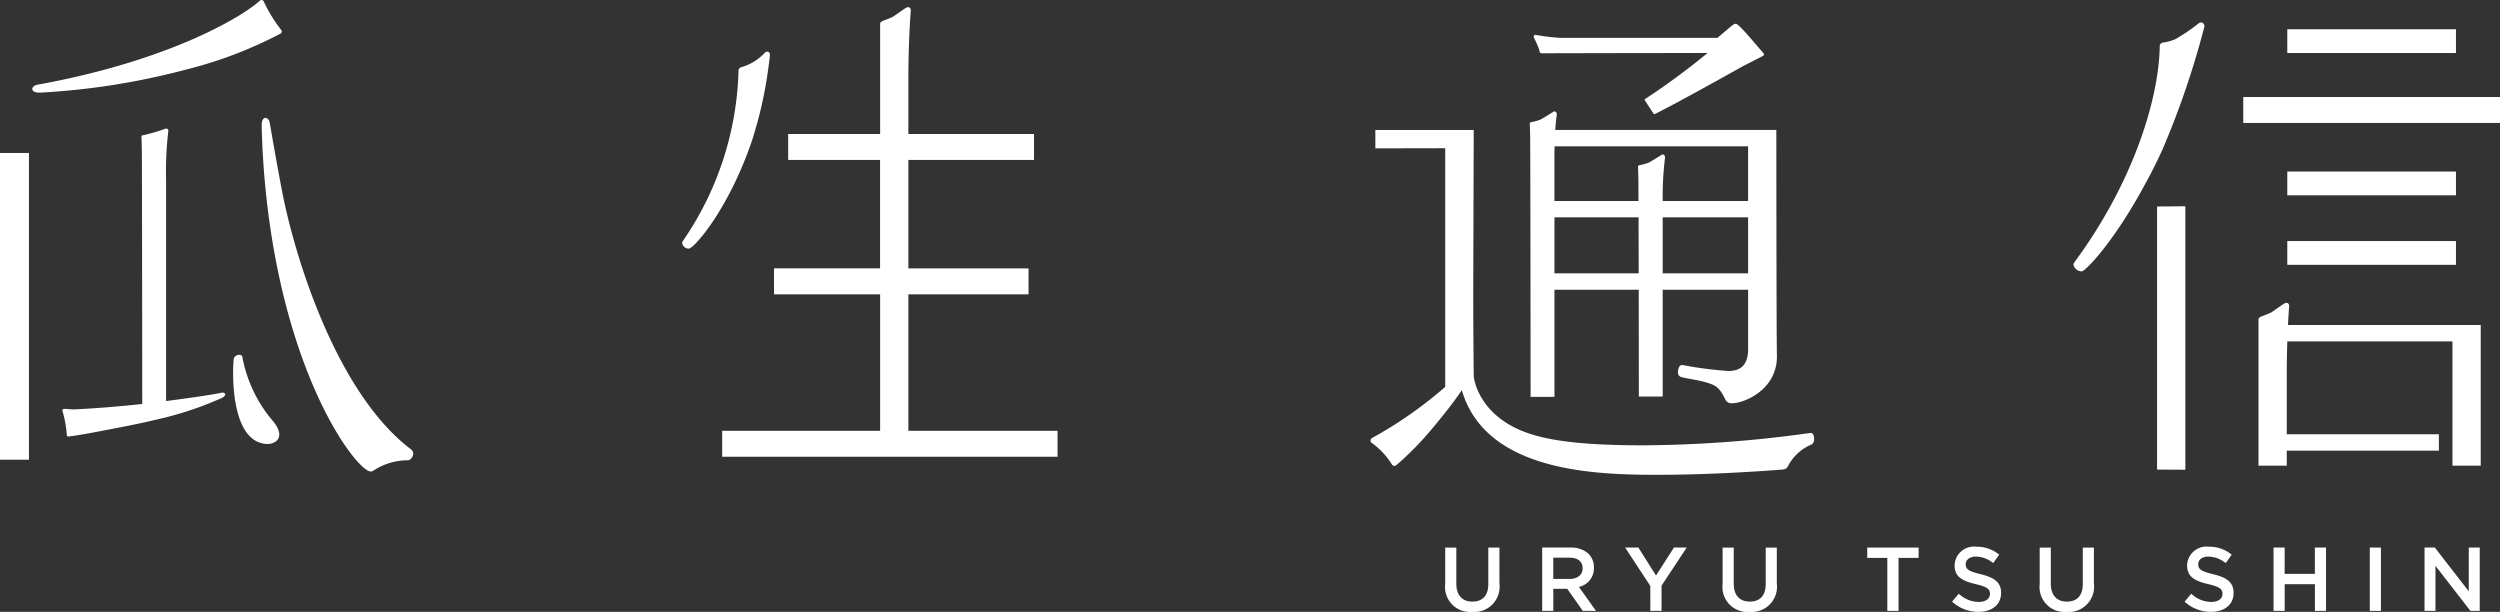
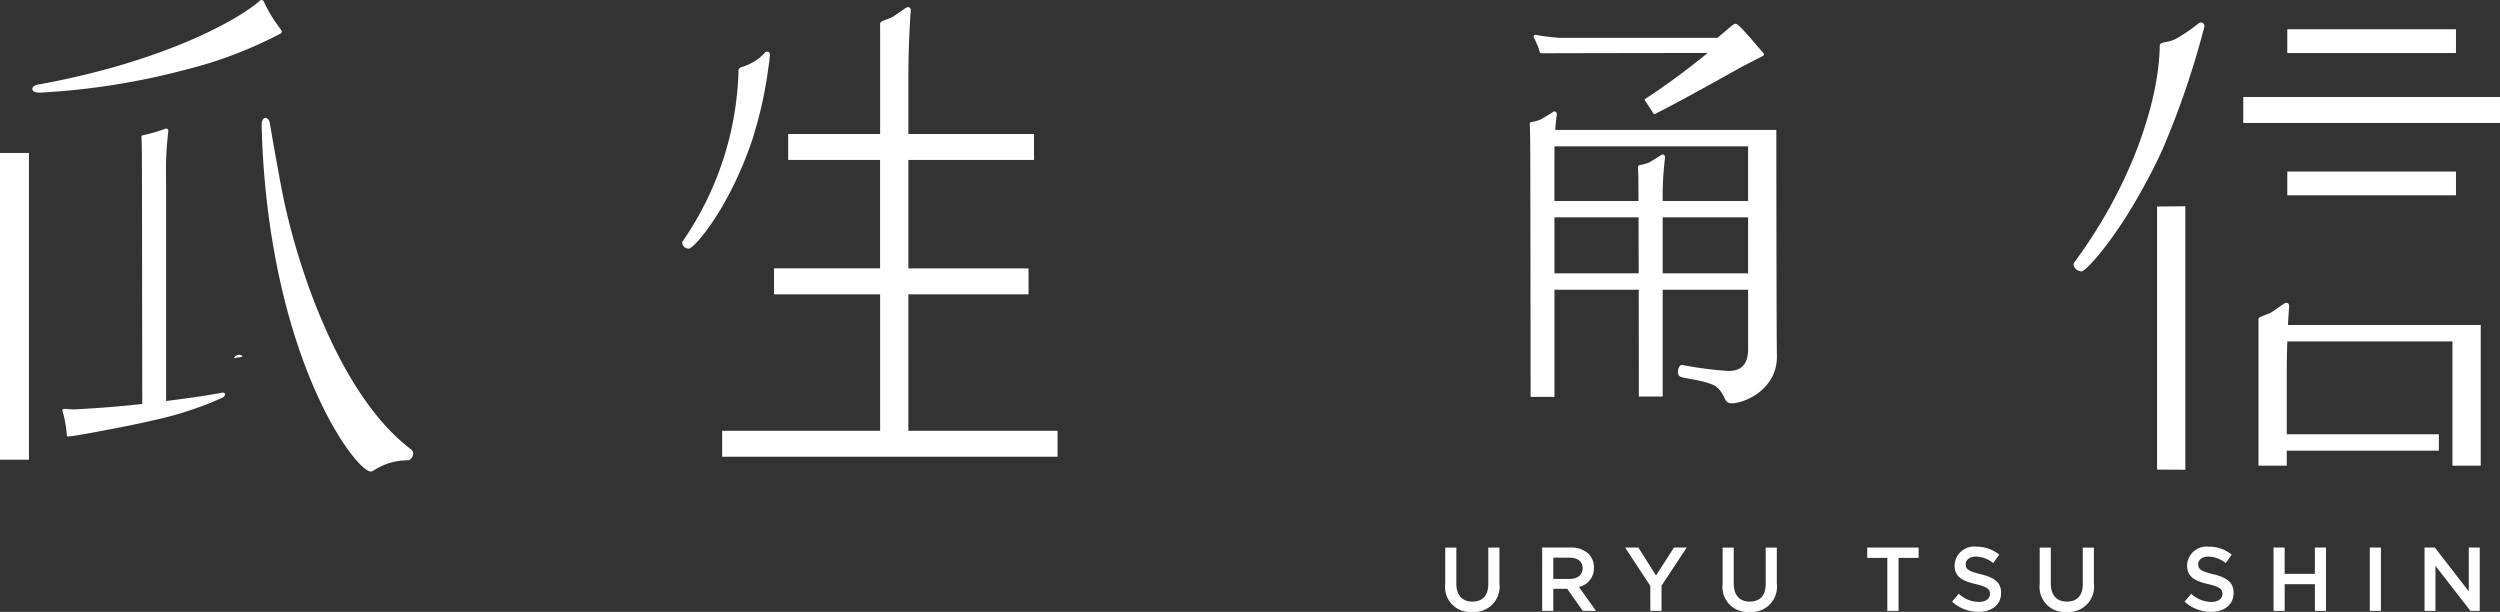
<svg xmlns="http://www.w3.org/2000/svg" id="グループ_101681" data-name="グループ 101681" width="264.771" height="64.803" viewBox="0 0 264.771 64.803">
  <rect x="0" y="0" width="264.771" height="64.803" fill="#333333" stroke="none" />
  <g id="グループ_101679" data-name="グループ 101679" transform="translate(153.06 57.896)">
    <g id="グループ_101678" data-name="グループ 101678" transform="translate(0 0)">
      <path id="パス_123696" data-name="パス 123696" d="M1239.441,583.943v-3.86h1.178V583.9c0,1.245.642,1.906,1.7,1.906s1.686-.622,1.686-1.858v-3.86h1.178v3.8a2.677,2.677,0,0,1-2.883,3.008A2.643,2.643,0,0,1,1239.441,583.943Z" transform="translate(-1239.441 -579.987)" fill="#fff" />
      <path id="パス_123697" data-name="パス 123697" d="M1302.89,580.083h2.989a2.7,2.7,0,0,1,1.935.671,2.03,2.03,0,0,1,.556,1.446v.019a2.014,2.014,0,0,1-1.591,2.031l1.811,2.538h-1.4l-1.647-2.337h-1.476v2.337h-1.178Zm2.9,3.324c.844,0,1.38-.441,1.38-1.121v-.019c0-.718-.517-1.111-1.389-1.111h-1.715v2.251Z" transform="translate(-1292.62 -579.987)" fill="#fff" />
      <path id="パス_123698" data-name="パス 123698" d="M1359.848,584.144l-2.663-4.061h1.4l1.868,2.96,1.9-2.96h1.35l-2.663,4.033v2.672h-1.187Z" transform="translate(-1338.128 -579.987)" fill="#fff" />
      <path id="パス_123699" data-name="パス 123699" d="M1420.947,583.943v-3.86h1.178V583.9c0,1.245.641,1.906,1.7,1.906s1.686-.622,1.686-1.858v-3.86h1.178v3.8a2.677,2.677,0,0,1-2.883,3.008A2.643,2.643,0,0,1,1420.947,583.943Z" transform="translate(-1391.569 -579.987)" fill="#fff" />
      <path id="パス_123700" data-name="パス 123700" d="M1517.7,581.175h-2.127v-1.092h5.441v1.092h-2.126v5.614H1517.7Z" transform="translate(-1470.877 -579.987)" fill="#fff" />
      <path id="パス_123701" data-name="パス 123701" d="M1571.107,585.315l.709-.843a3.1,3.1,0,0,0,2.117.872c.728,0,1.188-.344,1.188-.843v-.019c0-.479-.269-.737-1.514-1.024-1.427-.345-2.232-.766-2.232-2v-.019a2.051,2.051,0,0,1,2.29-1.944,3.714,3.714,0,0,1,2.433.843l-.633.891a3.044,3.044,0,0,0-1.82-.69c-.689,0-1.092.355-1.092.8v.019c0,.517.306.747,1.6,1.053,1.418.345,2.145.853,2.145,1.964v.019c0,1.255-.987,2-2.395,2A4.13,4.13,0,0,1,1571.107,585.315Z" transform="translate(-1517.426 -579.49)" fill="#fff" />
      <path id="パス_123702" data-name="パス 123702" d="M1628.436,583.943v-3.86h1.178V583.9c0,1.245.642,1.906,1.7,1.906s1.686-.622,1.686-1.858v-3.86h1.177v3.8a2.677,2.677,0,0,1-2.883,3.008A2.643,2.643,0,0,1,1628.436,583.943Z" transform="translate(-1565.475 -579.987)" fill="#fff" />
      <path id="パス_123703" data-name="パス 123703" d="M1723.24,585.315l.709-.843a3.1,3.1,0,0,0,2.117.872c.728,0,1.188-.344,1.188-.843v-.019c0-.479-.269-.737-1.514-1.024-1.427-.345-2.232-.766-2.232-2v-.019a2.051,2.051,0,0,1,2.29-1.944,3.715,3.715,0,0,1,2.433.843l-.633.891a3.043,3.043,0,0,0-1.82-.69c-.69,0-1.092.355-1.092.8v.019c0,.517.306.747,1.6,1.053,1.417.345,2.145.853,2.145,1.964v.019c0,1.255-.987,2-2.395,2A4.13,4.13,0,0,1,1723.24,585.315Z" transform="translate(-1644.935 -579.49)" fill="#fff" />
      <path id="パス_123704" data-name="パス 123704" d="M1781.441,580.083h1.178v2.788h3.2v-2.788H1787v6.705h-1.178v-2.826h-3.2v2.826h-1.178Z" transform="translate(-1693.715 -579.987)" fill="#fff" />
      <path id="パス_123705" data-name="パス 123705" d="M1844.426,580.083h1.179v6.705h-1.179Z" transform="translate(-1746.506 -579.987)" fill="#fff" />
      <path id="パス_123706" data-name="パス 123706" d="M1880.261,580.083h1.092l3.592,4.636v-4.636h1.159v6.705h-.987l-3.7-4.77v4.77h-1.158Z" transform="translate(-1776.541 -579.987)" fill="#fff" />
    </g>
  </g>
  <g id="グループ_101680" data-name="グループ 101680">
    <path id="パス_123707" data-name="パス 123707" d="M786.029,256.936h12.727v-2.748H786.029V242.7h13.306v-2.748H786.029v-5.919c0-3.844.241-6.981.241-6.981.083-.478-.175-.562-.357-.517a.466.466,0,0,0-.147.064c-.281.169-1.209.842-1.377.938s-.64.275-1.051.434c-.365.145-.3.308-.3.524v11.458H773.3V242.7h9.733v11.483H771.8v2.748h11.238v14.456h-16.73v2.748h35.52v-2.748h-15.8Z" transform="translate(-689.825 -225.762)" fill="#fff" />
    <path id="パス_123708" data-name="パス 123708" d="M748,263.431c.357-1.245.642-2.481.872-3.7h0c.062-.325.122-.653.177-.982.064-.394.126-.788.177-1.178h0c.083-.619.166-1.1.2-1.678.017-.306-.34-.442-.561-.17a5.518,5.518,0,0,1-2.411,1.484.42.42,0,0,0-.352.489,33.324,33.324,0,0,1-5.9,17.947.3.3,0,0,0-.055.251.7.7,0,0,0,.712.539c.567-.06,4.3-4.262,6.784-11.773Z" transform="translate(-667.889 -250.105)" fill="#fff" />
    <rect id="長方形_38198" data-name="長方形 38198" width="3.066" height="32.483" transform="translate(0 16.202)" fill="#fff" />
    <path id="パス_123709" data-name="パス 123709" d="M1774.809,420.5c.083-.478-.175-.562-.357-.517a.458.458,0,0,0-.147.064c-.281.169-1.209.842-1.378.937s-.64.275-1.051.434c-.365.145-.3.308-.3.524v15.274h2.994v-1.591h16.11v-1.735h-16.11v-6.408c0-1.245.025-2.413.059-3.427h17.489v13.161h2.994v-14.9H1774.7C1774.756,421.2,1774.809,420.5,1774.809,420.5Z" transform="translate(-1532.383 -387.898)" fill="#fff" />
    <path id="パス_123710" data-name="パス 123710" d="M1705.24,384.626l2.994.015V356.736l-2.994.03Z" transform="translate(-1476.788 -334.893)" fill="#fff" />
    <path id="パス_123711" data-name="パス 123711" d="M1664.033,236.467a.527.527,0,0,0-.26.13,18.011,18.011,0,0,1-2.442,1.647,4.606,4.606,0,0,1-1.257.347c-.147.025-.373.149-.374.3-.067,5.623-2.789,14.509-9.046,22.983a.4.4,0,0,0-.089.269.905.905,0,0,0,.885.687c.369-.022,3.409-3.106,6.74-9.322,0,0,.76-1.322,1.8-3.591a90.474,90.474,0,0,0,4.423-12.959A.381.381,0,0,0,1664.033,236.467Z" transform="translate(-1430.962 -234.09)" fill="#fff" />
    <rect id="長方形_38199" data-name="長方形 38199" width="27.19" height="2.748" transform="translate(237.581 10.273)" fill="#fff" />
    <rect id="長方形_38200" data-name="長方形 38200" width="17.863" height="2.517" transform="translate(242.244 3.1)" fill="#fff" />
    <rect id="長方形_38201" data-name="長方形 38201" width="17.863" height="2.516" transform="translate(242.244 18.168)" fill="#fff" />
-     <rect id="長方形_38202" data-name="長方形 38202" width="17.863" height="2.517" transform="translate(242.244 25.529)" fill="#fff" />
    <path id="パス_123712" data-name="パス 123712" d="M467.147,306.735c-.486-2.492-1.208-6.658-1.3-7.231-.114-.7-.832-.848-.868.145a87.813,87.813,0,0,0,.723,9.545c2.412,18.357,9.5,27.19,10.8,27.19a.385.385,0,0,0,.257-.052,6.7,6.7,0,0,1,3.707-1.133c.309,0,.566-.412.566-.721a.635.635,0,0,0-.206-.412C473.051,328.225,468.589,314.132,467.147,306.735Z" transform="translate(-437.267 -286.455)" fill="#fff" />
    <path id="パス_123713" data-name="パス 123713" d="M341.179,225.361a.258.258,0,0,0,.112-.388,15.589,15.589,0,0,1-1.864-3.04.253.253,0,0,0-.406-.075c-1.648,1.545-9.294,6.29-23.385,8.871-.944.1-1.012.923.145.868a75.94,75.94,0,0,0,15.505-2.462A44.469,44.469,0,0,0,341.179,225.361Z" transform="translate(-311.5 -221.788)" fill="#fff" />
    <path id="パス_123714" data-name="パス 123714" d="M351.382,333.928c-.561.135-2.915.5-5.806.869V311.352a35.387,35.387,0,0,1,.233-5.112c.029-.2-.084-.347-.328-.28a17.328,17.328,0,0,1-2.408.7.137.137,0,0,0-.109.152c.014.188.036.644.047,1.693.016,1.569.035,19.529.04,26.6-3.595.406-6.916.565-7.162.575-.27.011-.743-.043-1.025-.055-.154-.007-.308.055-.268.2a11.642,11.642,0,0,1,.465,2.6c0,.086.1.134.189.125,1.041-.108,2.915-.48,3.937-.675,1.072-.2,3.718-.708,5.179-1.072a35.972,35.972,0,0,0,7.143-2.347C352.029,334.183,351.876,333.809,351.382,333.928Z" transform="translate(-327.986 -292.323)" fill="#fff" />
-     <path id="パス_123715" data-name="パス 123715" d="M447.309,454.146a.248.248,0,0,0-.182-.207.616.616,0,0,0-.711.332c-.092.229-.6,7.6,2.6,8.9,1.028.416,1.906.108,2.138-.464.17-.419.012-1.014-.58-1.741A14.522,14.522,0,0,1,447.309,454.146Z" transform="translate(-421.642 -416.342)" fill="#fff" />
+     <path id="パス_123715" data-name="パス 123715" d="M447.309,454.146a.248.248,0,0,0-.182-.207.616.616,0,0,0-.711.332A14.522,14.522,0,0,1,447.309,454.146Z" transform="translate(-421.642 -416.342)" fill="#fff" />
    <path id="パス_123716" data-name="パス 123716" d="M1294.866,324.947h2.526V313.6h8.925c.006,4.121.011,8.452.012,11.312h2.526V313.6h9.046v6.288c0,1.738-.843,2.317-2.106,2.317a40.8,40.8,0,0,1-4.845-.632h-.053c-.263,0-.421.369-.421.737a.487.487,0,0,0,.316.527c.737.21,1.948.316,3,.684.843.263,1.211.685,1.685,1.685a.706.706,0,0,0,.685.421c1.316,0,4.792-1.422,4.792-4.95v-.105c-.052-.9-.063-23.894-.063-23.894h-23.415c.036-.543.087-1.085.16-1.606.034-.239-.162-.448-.374-.314-.04.026-.083.057-.115.076-.127.076-1.057.668-1.267.757a4.879,4.879,0,0,1-.907.247.215.215,0,0,0-.2.2c.014.188.036.644.047,1.693C1294.842,299.351,1294.862,318.356,1294.866,324.947Zm2.526-13.082v-5.93h8.91c0,1.658.008,3.724.011,5.93Zm11.463,0v-5.93h9.045v5.93Zm9.044-13.45V304.2h-9.044a34.318,34.318,0,0,1,.245-4.568c.034-.239-.163-.448-.374-.314-.04.026-.083.057-.115.076-.128.076-1.057.668-1.267.757a4.878,4.878,0,0,1-.907.247.215.215,0,0,0-.2.2c.014.188.036.644.047,1.693,0,.282.006.958.009,1.908h-8.906v-3.615c0-.63,0-1.378.013-2.17Z" transform="translate(-1132.762 -282.914)" fill="#fff" />
    <path id="パス_123717" data-name="パス 123717" d="M1297.764,239.741a3.9,3.9,0,0,1,.187.588c.034.086.073.173.311.165.476-.017,17.479-.036,17.479-.036a78.323,78.323,0,0,1-6.618,4.874.1.1,0,0,0-.03.147l.923,1.406a.1.1,0,0,0,.135.039c2.494-1.245,7.444-4.012,9.259-5.033.677-.341,1.738-.888,2.192-1.123a.187.187,0,0,0,.052-.293c-.64-.7-2.543-3.057-2.9-3.1-.272-.034-.341.119-1.973,1.479H1300.1a21.631,21.631,0,0,1-2.551-.31.186.186,0,0,0-.217.255S1297.624,239.41,1297.764,239.741Z" transform="translate(-1134.888 -234.847)" fill="#fff" />
-     <path id="パス_123718" data-name="パス 123718" d="M1237.182,338.926h-.05a132.334,132.334,0,0,1-17.621,1.309c-4.783,0-9.112-.252-12.032-1.208-5.438-1.762-5.991-5.84-5.991-6.142,0,0-.05-4.783-.05-8.307,0-1.762.05-17.741.05-17.741h-10.419v1.946l7.4-.015v25.275a44.069,44.069,0,0,1-7.738,5.41c-.147.072-.34.374.081.616a7.94,7.94,0,0,1,1.99,2.156.315.315,0,0,0,.484.114,32.28,32.28,0,0,0,3.641-3.686c1.188-1.408,2.382-2.9,3.3-4.257,2.517,8.609,14,8.961,20.692,8.961,4.933,0,9.968-.3,13.241-.554.352-.05.5-.1.655-.453a5.01,5.01,0,0,1,2.467-2.215.629.629,0,0,0,.252-.6C1237.535,339.228,1237.434,338.926,1237.182,338.926Z" transform="translate(-1045.408 -293.071)" fill="#fff" />
  </g>
</svg>